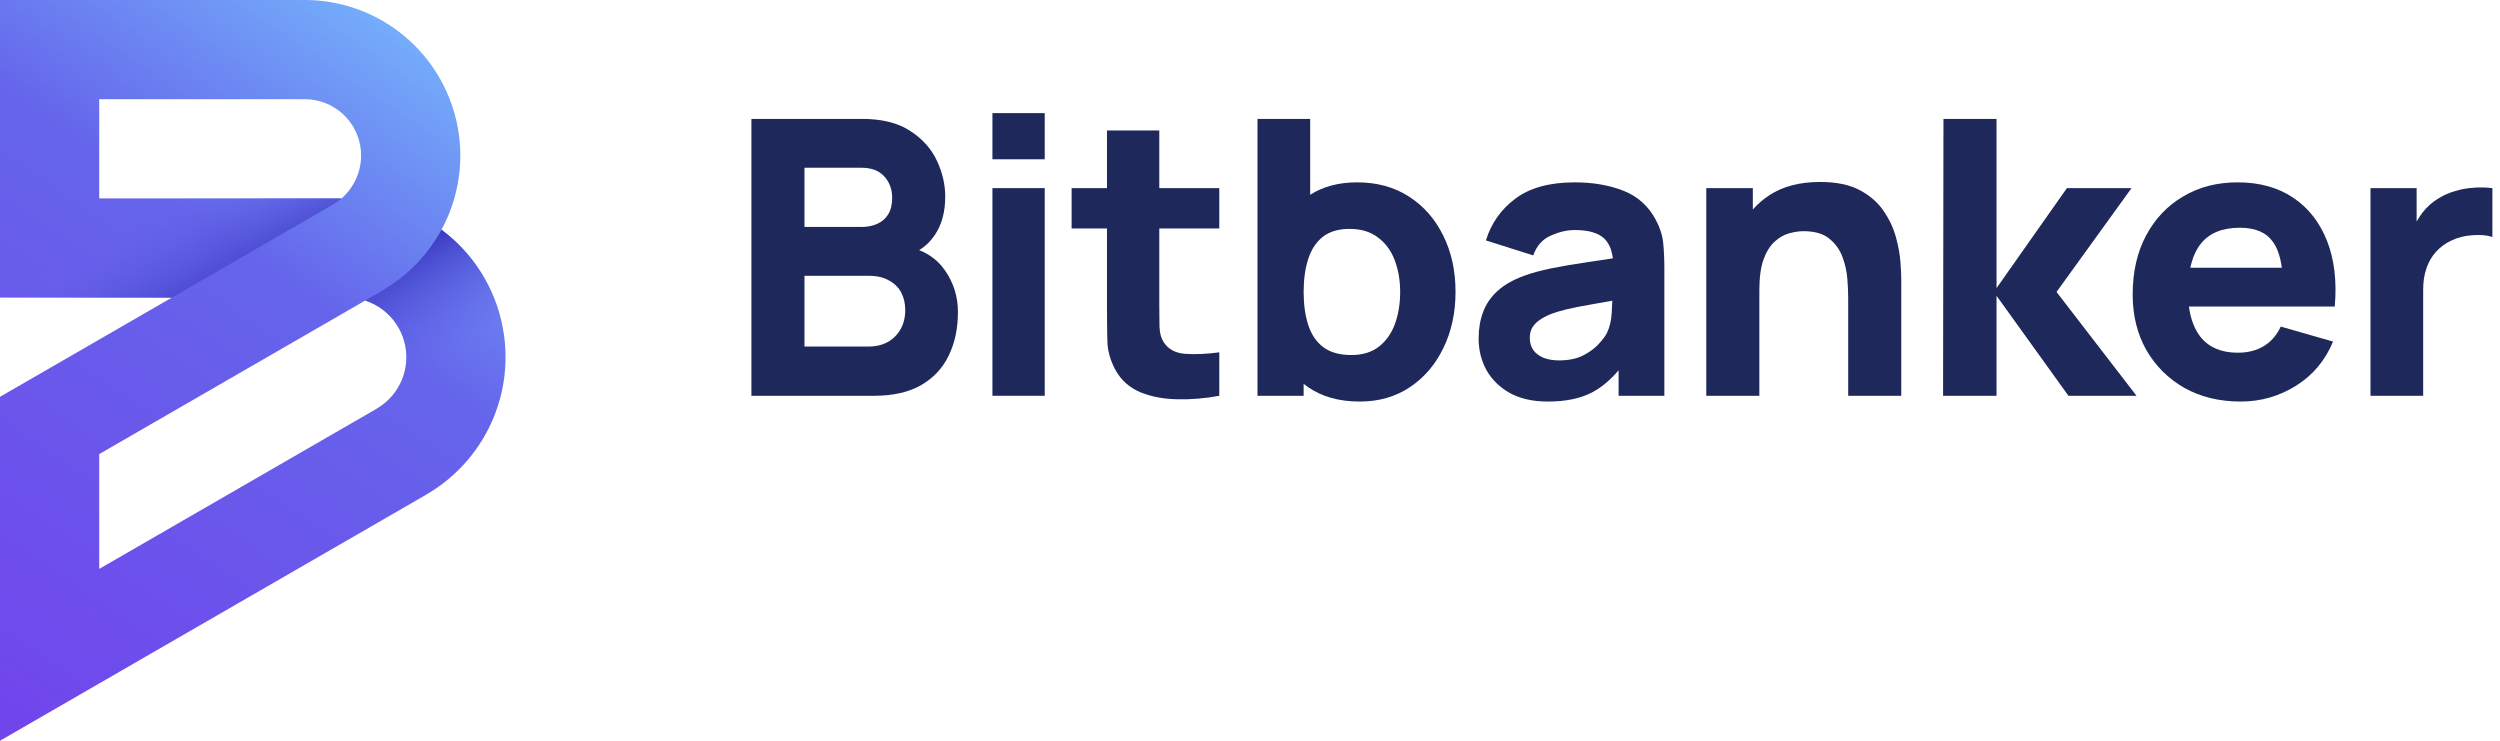
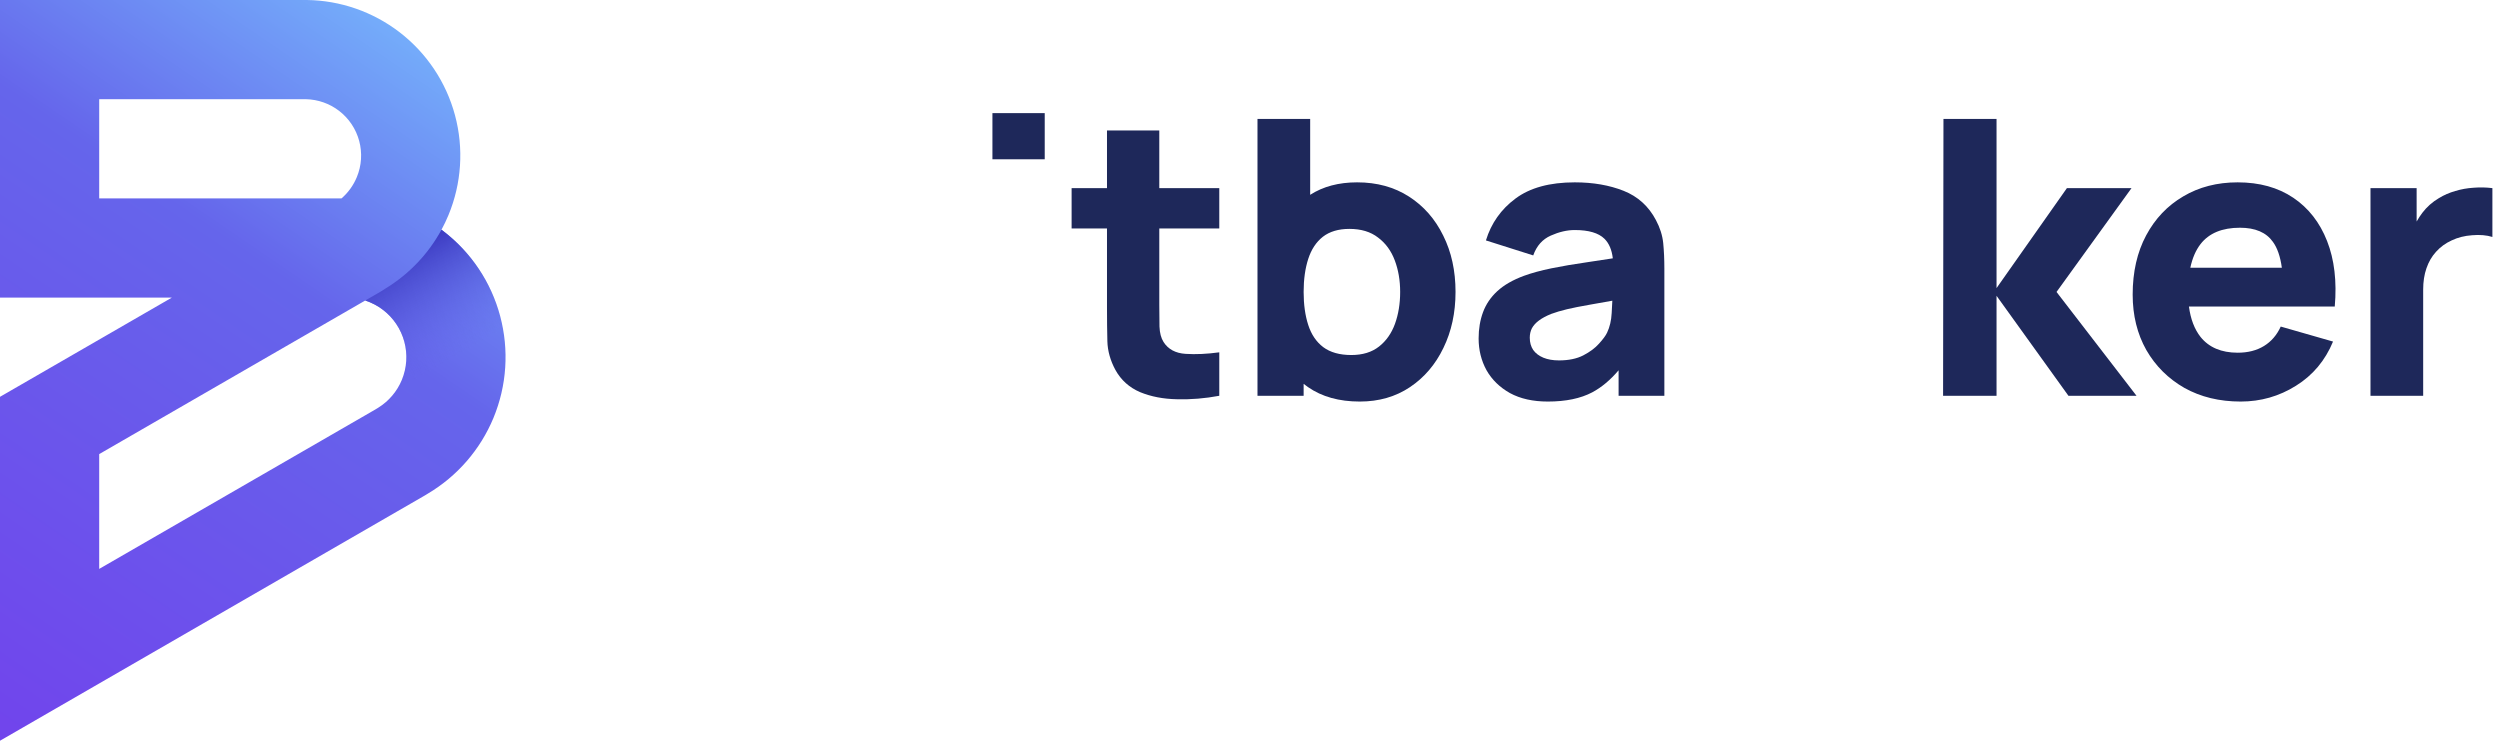
<svg xmlns="http://www.w3.org/2000/svg" width="216" height="64" viewBox="0 0 216 64" fill="none">
  <path fill-rule="evenodd" clip-rule="evenodd" d="M113.199 16.832C114.315 16.114 115.666 15.755 117.252 15.755C118.969 15.755 120.464 16.165 121.738 16.985C123.012 17.804 123.997 18.928 124.695 20.357C125.404 21.775 125.758 23.397 125.758 25.225C125.758 27.019 125.409 28.631 124.712 30.059C124.025 31.488 123.061 32.618 121.821 33.448C120.581 34.279 119.135 34.694 117.485 34.694C115.702 34.694 114.212 34.279 113.016 33.448C112.885 33.357 112.758 33.263 112.634 33.164V34.196H108.647V10.273H113.199V16.832ZM116.588 19.776C115.646 19.776 114.882 20.003 114.295 20.457C113.719 20.911 113.298 21.548 113.033 22.367C112.767 23.187 112.634 24.139 112.634 25.225C112.634 26.31 112.767 27.263 113.033 28.082C113.298 28.902 113.73 29.539 114.328 29.993C114.938 30.447 115.746 30.674 116.754 30.674C117.729 30.674 118.526 30.43 119.146 29.943C119.766 29.456 120.226 28.802 120.525 27.983C120.824 27.152 120.974 26.233 120.974 25.225C120.974 24.228 120.819 23.32 120.509 22.5C120.198 21.669 119.717 21.011 119.063 20.523C118.421 20.025 117.596 19.776 116.588 19.776Z" fill="#1E285A" />
  <path fill-rule="evenodd" clip-rule="evenodd" d="M136.059 15.755C137.643 15.755 139.05 15.999 140.279 16.486C141.509 16.974 142.439 17.815 143.07 19.011C143.425 19.676 143.635 20.34 143.702 21.005C143.768 21.669 143.801 22.412 143.801 23.231V34.196H139.847V31.993C139.133 32.834 138.375 33.469 137.571 33.897C136.563 34.428 135.284 34.694 133.734 34.694C132.449 34.694 131.358 34.451 130.461 33.963C129.575 33.465 128.899 32.806 128.434 31.986C127.98 31.156 127.753 30.242 127.753 29.245C127.753 28.415 127.88 27.656 128.135 26.969C128.39 26.282 128.799 25.679 129.364 25.158C129.94 24.627 130.71 24.184 131.673 23.829C132.338 23.586 133.13 23.37 134.049 23.181C134.968 22.993 136.01 22.816 137.172 22.65C137.857 22.545 138.582 22.435 139.347 22.32C139.261 21.58 139.018 21.014 138.618 20.623C138.108 20.125 137.256 19.875 136.059 19.875C135.395 19.875 134.703 20.036 133.983 20.357C133.263 20.678 132.759 21.249 132.471 22.068L128.384 20.772C128.838 19.288 129.691 18.081 130.943 17.151C132.194 16.22 133.9 15.755 136.059 15.755ZM139.305 25.981C138.561 26.108 137.922 26.222 137.388 26.321C136.558 26.465 135.888 26.598 135.378 26.72C134.869 26.842 134.42 26.975 134.033 27.119C133.59 27.296 133.23 27.49 132.953 27.7C132.687 27.899 132.488 28.121 132.355 28.365C132.233 28.608 132.172 28.88 132.172 29.179C132.172 29.588 132.272 29.943 132.471 30.242C132.681 30.53 132.975 30.751 133.351 30.907C133.728 31.061 134.177 31.139 134.697 31.139C135.528 31.139 136.226 30.995 136.79 30.707C137.366 30.408 137.82 30.07 138.153 29.694C138.496 29.317 138.729 29.002 138.85 28.747C139.083 28.259 139.216 27.695 139.249 27.052C139.276 26.654 139.295 26.297 139.305 25.981Z" fill="#1E285A" />
  <path fill-rule="evenodd" clip-rule="evenodd" d="M193.334 15.755C195.216 15.755 196.817 16.198 198.135 17.084C199.453 17.97 200.428 19.216 201.059 20.822C201.69 22.428 201.912 24.317 201.723 26.487H189.125C189.266 27.564 189.6 28.439 190.127 29.112C190.858 30.02 191.927 30.474 193.334 30.474C194.22 30.474 194.978 30.281 195.61 29.893C196.241 29.505 196.723 28.946 197.055 28.215L201.574 29.511C200.898 31.15 199.829 32.424 198.367 33.332C196.917 34.24 195.327 34.694 193.599 34.694C191.761 34.694 190.138 34.301 188.732 33.515C187.336 32.717 186.24 31.626 185.442 30.242C184.656 28.846 184.263 27.252 184.263 25.457C184.263 23.497 184.65 21.791 185.426 20.34C186.201 18.89 187.27 17.765 188.632 16.968C189.994 16.159 191.562 15.755 193.334 15.755ZM193.533 19.676C191.993 19.676 190.858 20.147 190.127 21.088C189.714 21.622 189.42 22.303 189.244 23.131H197.151C197.019 22.161 196.76 21.413 196.374 20.889C195.798 20.08 194.851 19.676 193.533 19.676Z" fill="#1E285A" />
  <path d="M100.163 16.254H105.346V19.742H100.163V26.321C100.163 27.019 100.168 27.65 100.179 28.215C100.201 28.769 100.318 29.212 100.528 29.544C100.927 30.175 101.564 30.519 102.439 30.574C103.314 30.63 104.283 30.585 105.346 30.441V34.196C104.106 34.428 102.887 34.528 101.691 34.495C100.506 34.473 99.443 34.268 98.501 33.88C97.571 33.481 96.862 32.845 96.375 31.97C95.932 31.15 95.699 30.32 95.677 29.478C95.655 28.625 95.644 27.661 95.644 26.587V19.742H92.587V16.254H95.644V11.27H100.163V16.254Z" fill="#1E285A" />
-   <path fill-rule="evenodd" clip-rule="evenodd" d="M74.491 10.273C76.197 10.273 77.576 10.616 78.628 11.303C79.68 11.979 80.45 12.831 80.937 13.861C81.424 14.891 81.668 15.932 81.668 16.985C81.668 18.325 81.364 19.438 80.754 20.324C80.392 20.86 79.947 21.289 79.418 21.61C80.356 21.987 81.095 22.566 81.635 23.348C82.388 24.422 82.765 25.623 82.765 26.953C82.765 28.381 82.499 29.638 81.967 30.724C81.447 31.809 80.649 32.662 79.575 33.282C78.501 33.891 77.149 34.196 75.521 34.196H64.922V10.273H74.491ZM69.507 29.943H75.056C75.665 29.943 76.208 29.816 76.684 29.561C77.16 29.295 77.531 28.93 77.797 28.464C78.074 27.988 78.213 27.429 78.213 26.786C78.213 26.222 78.096 25.718 77.864 25.275C77.631 24.832 77.277 24.483 76.8 24.228C76.335 23.962 75.754 23.829 75.056 23.829H69.507V29.943ZM69.507 19.609H74.425C74.934 19.609 75.388 19.521 75.787 19.344C76.186 19.166 76.501 18.895 76.734 18.53C76.967 18.153 77.083 17.671 77.083 17.084C77.083 16.353 76.856 15.739 76.402 15.24C75.948 14.742 75.289 14.493 74.425 14.493H69.507V19.609Z" fill="#1E285A" />
-   <path d="M90.264 34.196H85.746V16.254H90.264V34.196Z" fill="#1E285A" />
-   <path d="M157.258 15.722C158.665 15.722 159.811 15.96 160.697 16.436C161.583 16.913 162.27 17.516 162.757 18.247C163.256 18.978 163.61 19.742 163.821 20.54C164.031 21.326 164.158 22.046 164.203 22.7C164.247 23.353 164.269 23.829 164.269 24.128V34.196H159.684V25.723C159.684 25.313 159.662 24.793 159.617 24.161C159.573 23.519 159.435 22.877 159.202 22.234C158.969 21.592 158.587 21.055 158.056 20.623C157.535 20.191 156.793 19.975 155.829 19.975C155.442 19.975 155.027 20.036 154.584 20.158C154.141 20.28 153.725 20.518 153.337 20.872C152.95 21.215 152.629 21.725 152.374 22.401C152.13 23.076 152.008 23.973 152.008 25.092V34.196H147.423V16.254H151.444V18.099C151.857 17.636 152.333 17.226 152.872 16.868C154.035 16.104 155.497 15.722 157.258 15.722Z" fill="#1E285A" />
  <path d="M172.501 24.892L178.581 16.254H184.163L177.684 25.225L184.595 34.196H178.714L172.501 25.557V34.196H167.882L167.915 10.273H172.501V24.892Z" fill="#1E285A" />
  <path d="M213.715 16.22C214.258 16.176 214.8 16.187 215.343 16.254V20.473C214.845 20.318 214.263 20.268 213.599 20.324C212.945 20.368 212.352 20.518 211.821 20.772C211.289 21.016 210.841 21.343 210.475 21.753C210.11 22.151 209.833 22.628 209.645 23.181C209.456 23.724 209.362 24.339 209.362 25.025V34.196H204.81V16.254H208.797V19.141C208.946 18.875 209.112 18.621 209.296 18.38C209.683 17.871 210.16 17.45 210.724 17.117C211.156 16.852 211.627 16.647 212.137 16.503C212.646 16.348 213.172 16.254 213.715 16.22Z" fill="#1E285A" />
  <path d="M90.264 13.762H85.746V9.774H90.264V13.762Z" fill="#1E285A" />
  <path fill-rule="evenodd" clip-rule="evenodd" d="M26.503 0C29.401 0.037 32.211 1.011 34.513 2.777C36.86 4.578 38.547 7.104 39.313 9.961C40.079 12.819 39.88 15.85 38.748 18.583C38.568 19.017 38.367 19.439 38.144 19.849C38.201 19.891 38.258 19.933 38.314 19.977C40.709 21.814 42.431 24.391 43.212 27.307C43.994 30.223 43.791 33.316 42.636 36.105C41.501 38.845 39.508 41.142 36.96 42.653C36.922 42.676 36.885 42.701 36.846 42.723L36.759 42.777L0 63.999V34.285L14.846 25.714H0V0H26.503ZM8.571 39.234V49.153L32.421 35.384L32.539 35.313C32.587 35.285 32.634 35.255 32.681 35.225C33.593 34.658 34.306 33.82 34.718 32.825C35.151 31.779 35.227 30.619 34.934 29.525C34.641 28.432 33.995 27.465 33.097 26.776C32.63 26.417 32.108 26.144 31.555 25.965L8.571 39.234ZM8.571 17.143H29.505C30.081 16.645 30.536 16.014 30.83 15.303C31.241 14.313 31.312 13.215 31.035 12.179C30.758 11.144 30.146 10.229 29.296 9.576C28.474 8.946 27.475 8.595 26.442 8.571H8.571V17.143Z" fill="url(#paint0_linear_52863_21332)" />
  <path d="M38.144 19.849C38.2 19.891 38.257 19.933 38.313 19.977C40.708 21.814 42.43 24.391 43.212 27.307C43.353 27.835 43.462 28.369 43.539 28.906L33.106 34.929C33.815 34.383 34.372 33.659 34.717 32.825C35.15 31.779 35.227 30.619 34.933 29.525C34.64 28.431 33.995 27.465 33.096 26.776C32.629 26.417 32.107 26.144 31.554 25.965L32.845 25.219L33.109 25.055C33.195 25.005 33.281 24.943 33.365 24.891C35.378 23.655 37.023 21.914 38.144 19.849Z" fill="url(#paint1_linear_52863_21332)" />
-   <path d="M29.504 17.143C29.277 17.338 29.032 17.513 28.77 17.665L28.593 17.776L14.845 25.714H0L14.846 17.143H29.504Z" fill="url(#paint2_linear_52863_21332)" />
  <defs>
    <linearGradient id="paint0_linear_52863_21332" x1="43.68" y1="2.81497e-06" x2="0" y2="63.977" gradientUnits="userSpaceOnUse">
      <stop stop-color="#79C3FF" />
      <stop offset="0.396" stop-color="#6565EB" />
      <stop offset="1" stop-color="#7144EC" />
    </linearGradient>
    <linearGradient id="paint1_linear_52863_21332" x1="10.183" y1="19.817" x2="22.183" y2="40.697" gradientUnits="userSpaceOnUse">
      <stop stop-color="#6565EB" stop-opacity="0" />
      <stop offset="0.399" stop-color="#3F3FC5" />
      <stop offset="0.596" stop-color="#3F3FC5" />
      <stop offset="1" stop-color="#6565EB" stop-opacity="0" />
    </linearGradient>
    <linearGradient id="paint2_linear_52863_21332" x1="10.183" y1="19.817" x2="22.183" y2="40.697" gradientUnits="userSpaceOnUse">
      <stop stop-color="#6565EB" stop-opacity="0" />
      <stop offset="0.399" stop-color="#3F3FC5" />
      <stop offset="0.596" stop-color="#3F3FC5" />
      <stop offset="1" stop-color="#6565EB" stop-opacity="0" />
    </linearGradient>
  </defs>
</svg>